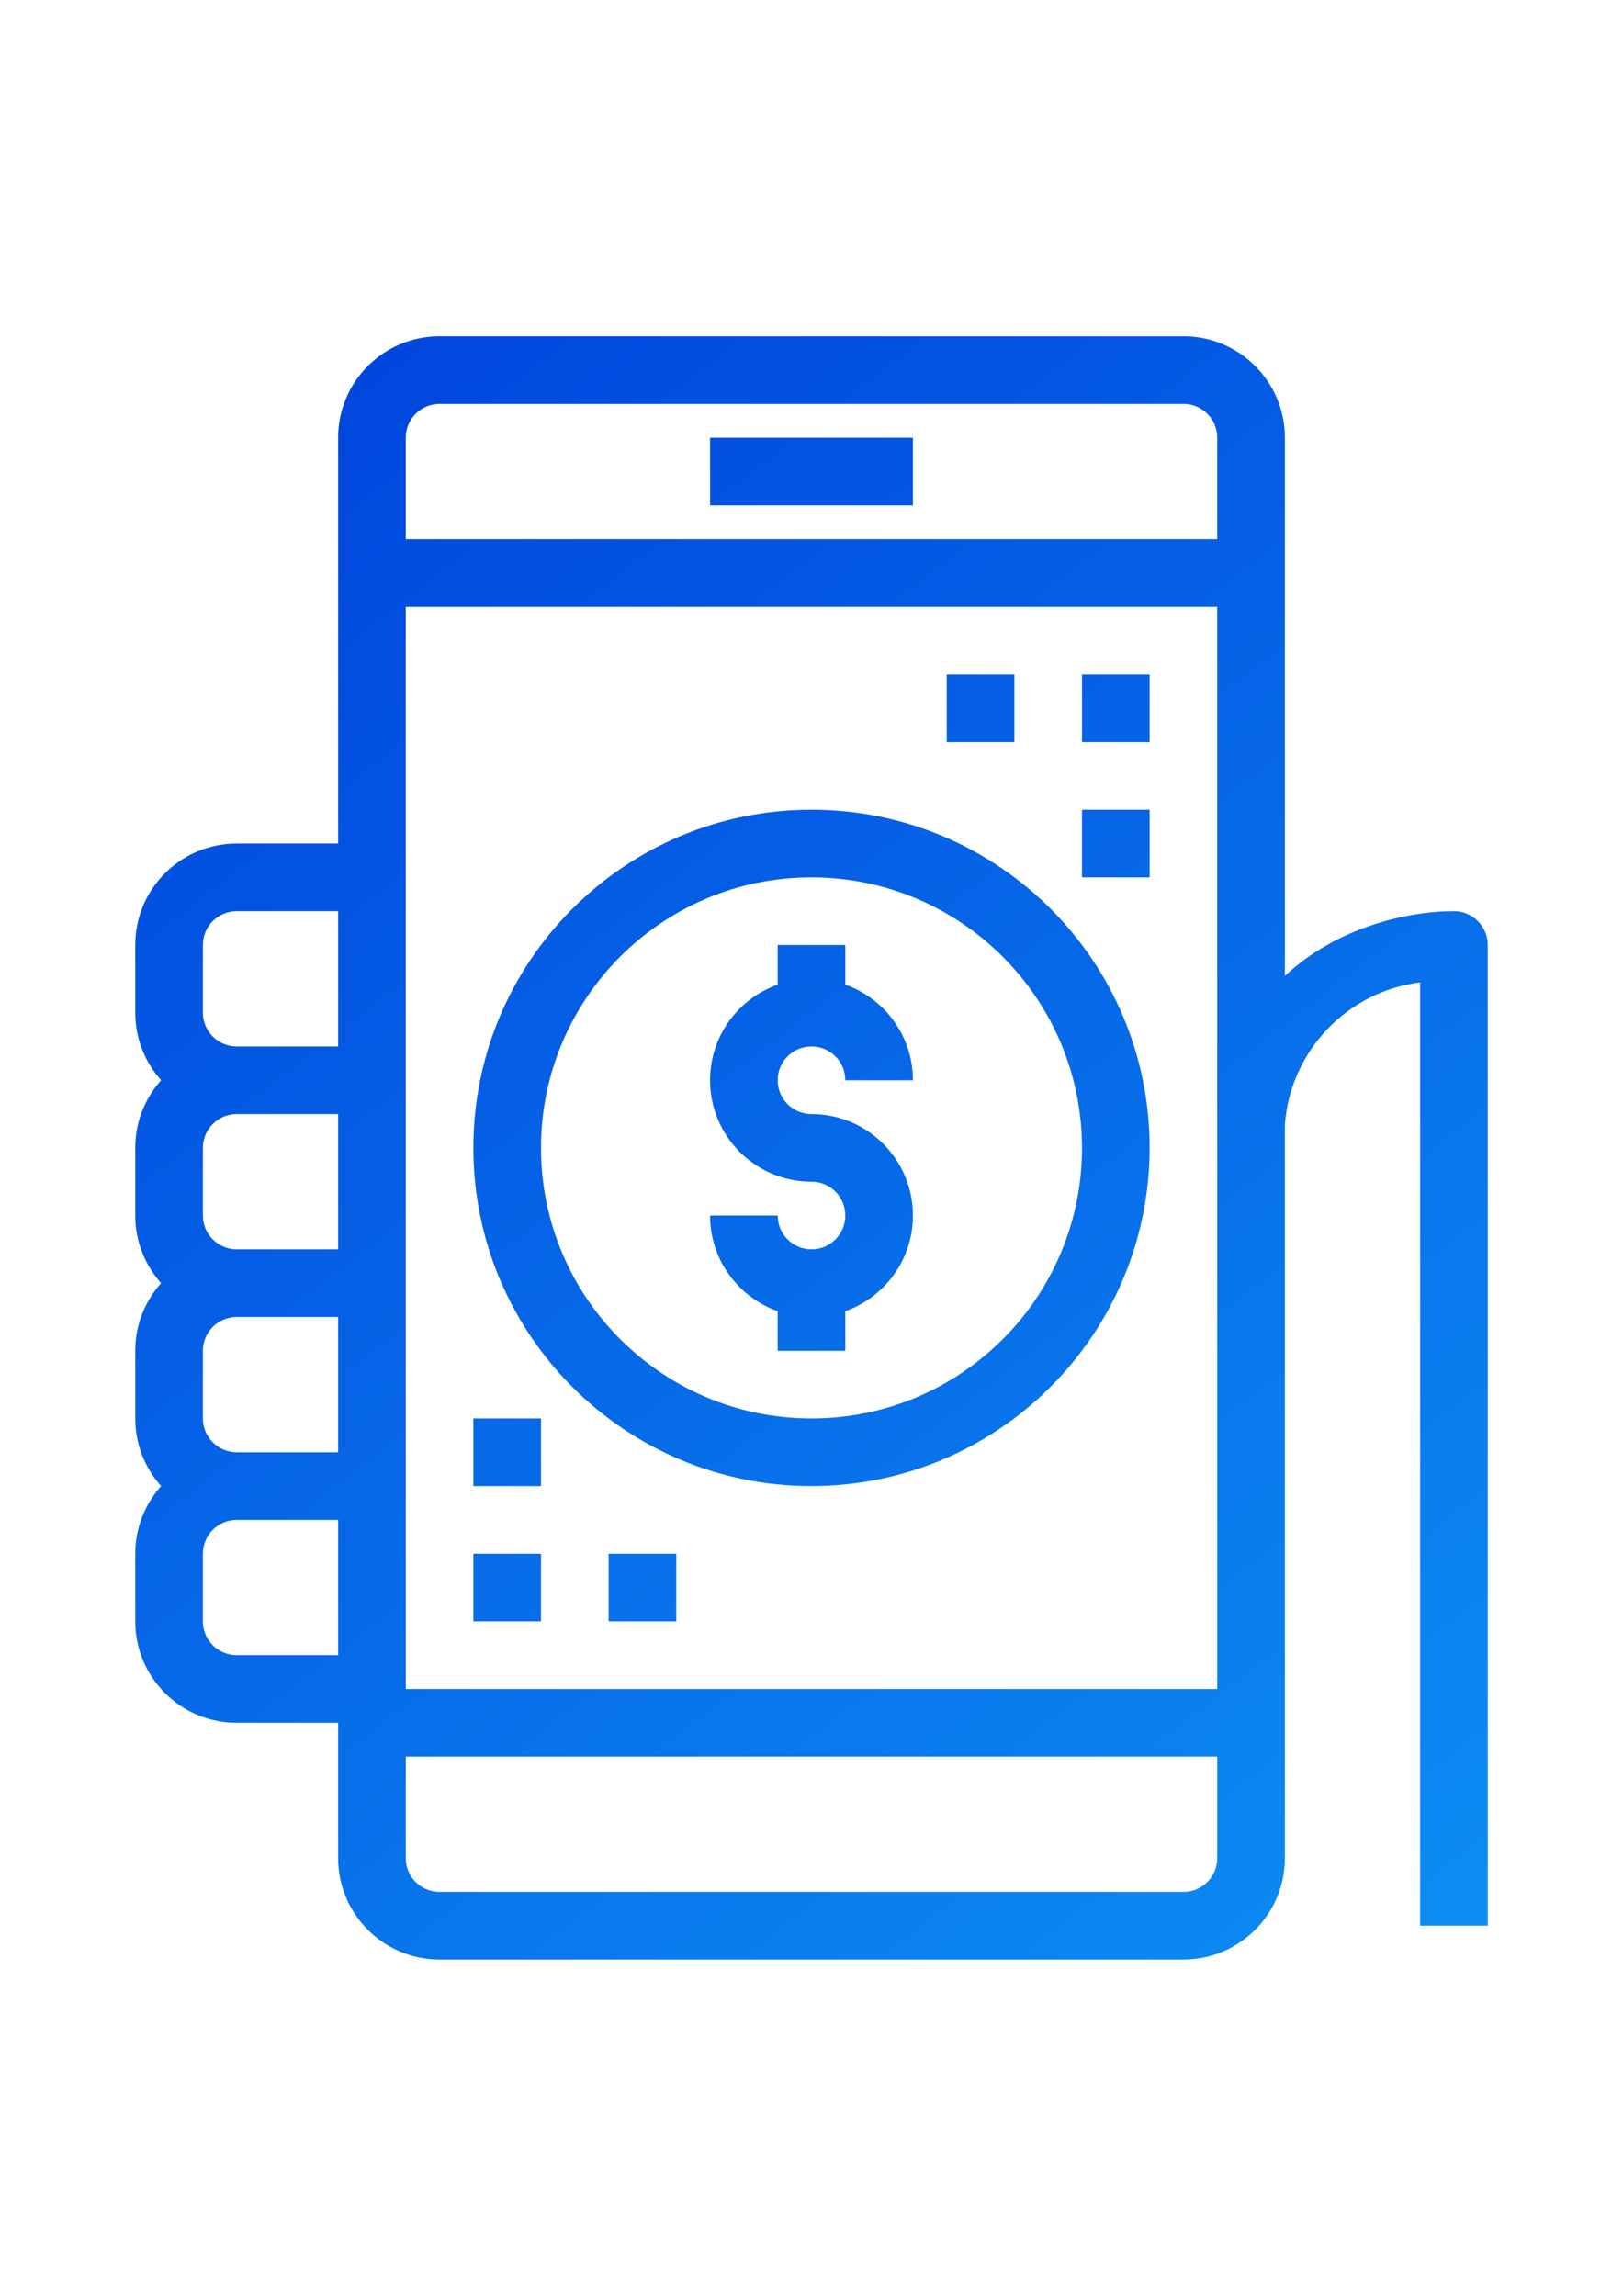
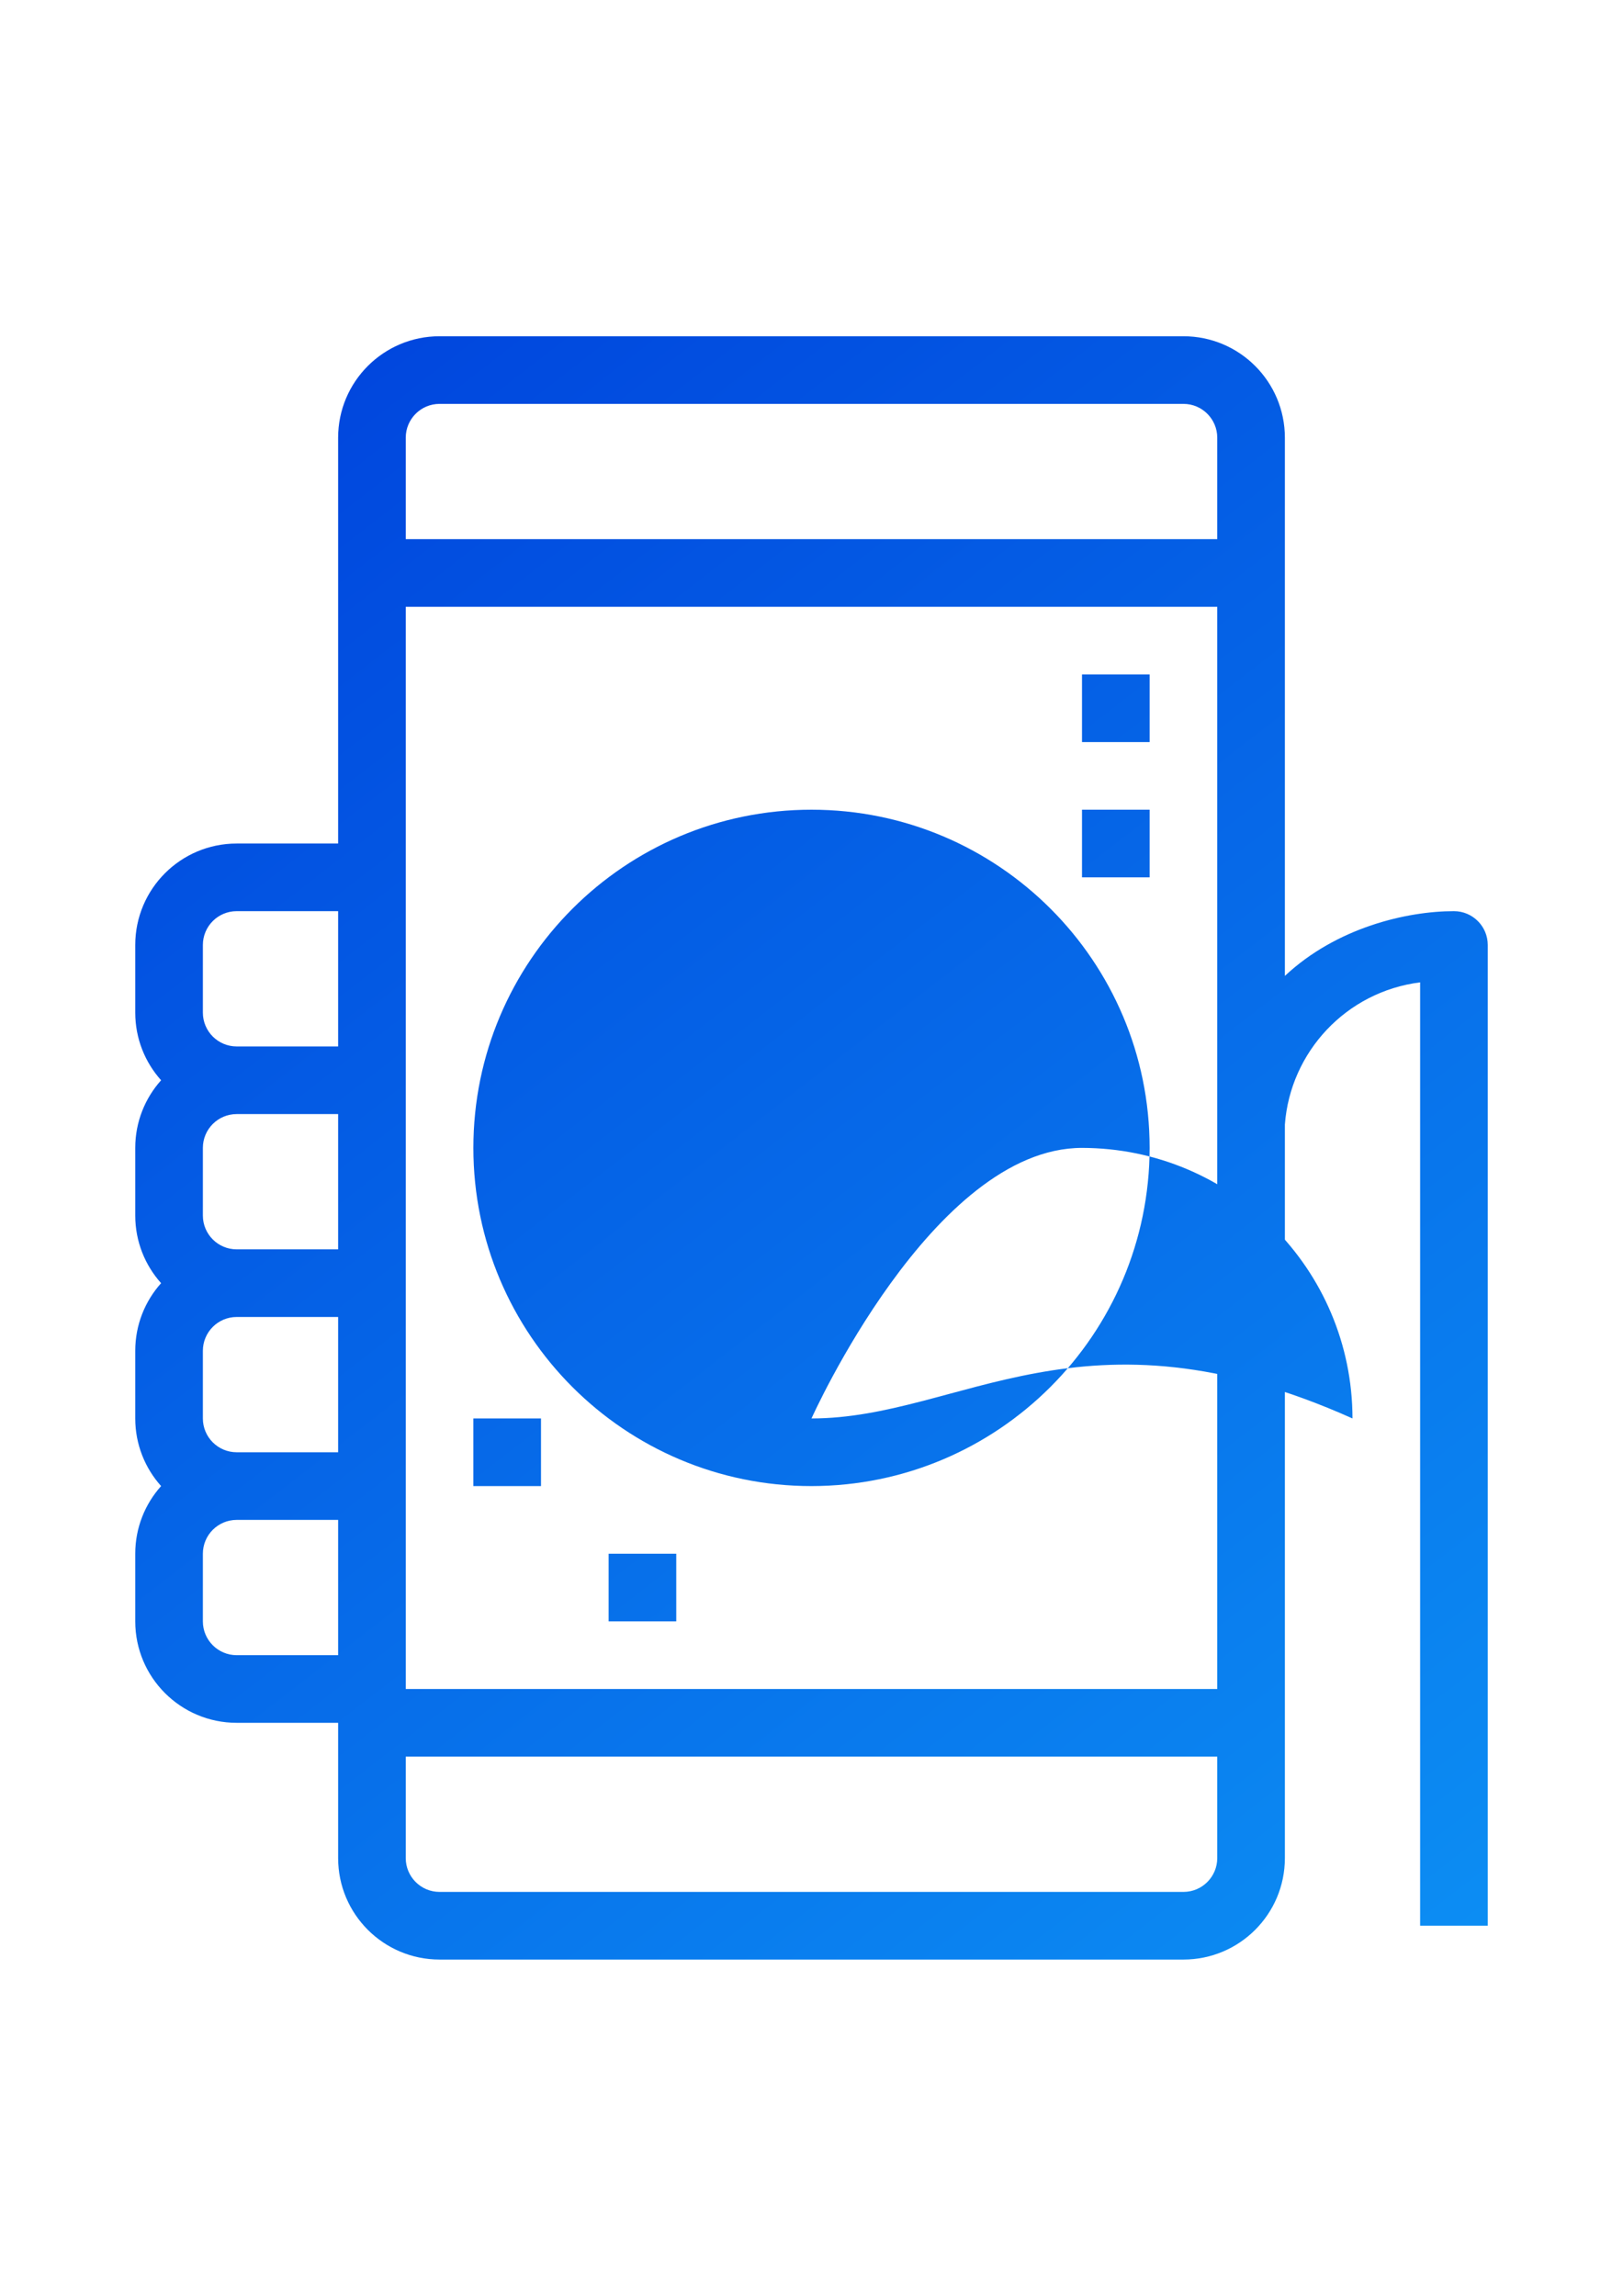
<svg xmlns="http://www.w3.org/2000/svg" version="1.1" id="Capa_1" x="0px" y="0px" width="595.281px" height="841.891px" viewBox="0 0 595.281 841.891" enable-background="new 0 0 595.281 841.891" xml:space="preserve">
  <g>
    <g>
      <g>
        <linearGradient id="SVGID_1_" gradientUnits="userSpaceOnUse" x1="200.477" y1="47.49" x2="647.477" y2="624.49">
          <stop offset="0" style="stop-color:#0044DD" />
          <stop offset="1" style="stop-color:#0C8DF3" />
        </linearGradient>
-         <rect x="260.435" y="160.51" fill="url(#SVGID_1_)" width="74.41" height="24.804" />
        <linearGradient id="SVGID_2_" gradientUnits="userSpaceOnUse" x1="-67.413" y1="255.023" x2="379.587" y2="832.023">
          <stop offset="0" style="stop-color:#0044DD" />
          <stop offset="1" style="stop-color:#0C8DF3" />
        </linearGradient>
-         <rect x="173.623" y="569.765" fill="url(#SVGID_2_)" width="24.803" height="24.803" />
        <linearGradient id="SVGID_3_" gradientUnits="userSpaceOnUse" x1="-43.396" y1="236.418" x2="403.604" y2="813.418">
          <stop offset="0" style="stop-color:#0044DD" />
          <stop offset="1" style="stop-color:#0C8DF3" />
        </linearGradient>
        <rect x="173.623" y="520.158" fill="url(#SVGID_3_)" width="24.803" height="24.804" />
        <linearGradient id="SVGID_4_" gradientUnits="userSpaceOnUse" x1="-36.411" y1="231.007" x2="410.589" y2="808.007">
          <stop offset="0" style="stop-color:#0044DD" />
          <stop offset="1" style="stop-color:#0C8DF3" />
        </linearGradient>
        <rect x="223.23" y="569.765" fill="url(#SVGID_4_)" width="24.803" height="24.803" />
        <linearGradient id="SVGID_5_" gradientUnits="userSpaceOnUse" x1="78.159" y1="142.249" x2="525.159" y2="719.249">
          <stop offset="0" style="stop-color:#0044DD" />
          <stop offset="1" style="stop-color:#0C8DF3" />
        </linearGradient>
        <path fill="url(#SVGID_5_)" d="M533.273,334.133c-17.133,0-42.973,5.914-62.008,23.742V160.51     c0-20.547-16.658-37.204-37.205-37.204H161.222c-20.548,0-37.205,16.657-37.205,37.204v148.82H86.812     c-20.547,0-37.205,16.657-37.205,37.205v24.803c0,9.53,3.588,18.222,9.481,24.804c-5.894,6.583-9.481,15.272-9.481,24.803v24.803     c0,9.53,3.588,18.222,9.481,24.804c-5.894,6.582-9.481,15.272-9.481,24.803v24.803c0,9.53,3.588,18.221,9.481,24.803     c-5.894,6.583-9.481,15.272-9.481,24.803v24.804c0,20.548,16.658,37.205,37.205,37.205h37.205v49.61     c0,20.548,16.657,37.205,37.205,37.205H434.06c20.547,0,37.205-16.657,37.205-37.205V412.375     c1.984-26.553,22.422-48.707,49.605-52.137v345.945h24.805V346.535C545.673,339.686,540.121,334.133,533.273,334.133z      M161.222,148.108H434.06c6.848,0,12.4,5.553,12.4,12.401v37.205H148.82V160.51C148.82,153.661,154.373,148.108,161.222,148.108z      M74.41,520.158v-24.803c0-6.849,5.553-12.402,12.402-12.402h37.205v49.607H86.812C79.963,532.56,74.41,527.008,74.41,520.158z      M74.41,445.748v-24.803c0-6.85,5.553-12.402,12.402-12.402h37.205v49.607H86.812C79.963,458.15,74.41,452.597,74.41,445.748z      M74.41,346.535c0-6.849,5.553-12.402,12.402-12.402h37.205v49.607H86.812c-6.849,0-12.402-5.553-12.402-12.402V346.535z      M86.812,606.97c-6.849,0-12.402-5.553-12.402-12.402v-24.803c0-6.85,5.553-12.402,12.402-12.402h37.205v49.607H86.812z      M434.058,693.783H161.222c-6.849,0-12.402-5.554-12.402-12.402v-37.205h297.64v37.205     C446.46,688.229,440.908,693.783,434.058,693.783z M446.46,619.373H148.82v-74.41v-74.41v-74.41v-74.41v-99.214h297.64V619.373z" />
        <linearGradient id="SVGID_6_" gradientUnits="userSpaceOnUse" x1="80.394" y1="140.518" x2="527.394" y2="717.518">
          <stop offset="0" style="stop-color:#0044DD" />
          <stop offset="1" style="stop-color:#0C8DF3" />
        </linearGradient>
-         <path fill="url(#SVGID_6_)" d="M297.64,296.928c-68.492,0-124.017,55.523-124.017,124.017s55.525,124.018,124.017,124.018     c68.461-0.076,123.941-55.556,124.018-124.018C421.658,352.453,366.132,296.928,297.64,296.928z M297.64,520.158     c-54.793,0-99.213-44.419-99.213-99.213s44.419-99.213,99.213-99.213c54.768,0.062,99.152,44.444,99.213,99.213     C396.853,475.739,352.433,520.158,297.64,520.158z" />
+         <path fill="url(#SVGID_6_)" d="M297.64,296.928c-68.492,0-124.017,55.523-124.017,124.017s55.525,124.018,124.017,124.018     c68.461-0.076,123.941-55.556,124.018-124.018C421.658,352.453,366.132,296.928,297.64,296.928z M297.64,520.158     s44.419-99.213,99.213-99.213c54.768,0.062,99.152,44.444,99.213,99.213     C396.853,475.739,352.433,520.158,297.64,520.158z" />
        <linearGradient id="SVGID_7_" gradientUnits="userSpaceOnUse" x1="80.394" y1="140.518" x2="527.394" y2="717.518">
          <stop offset="0" style="stop-color:#0044DD" />
          <stop offset="1" style="stop-color:#0C8DF3" />
        </linearGradient>
-         <path fill="url(#SVGID_7_)" d="M297.64,383.74c6.85,0,12.402,5.553,12.402,12.402h24.803c0-16.198-10.355-29.971-24.803-35.08     v-14.527h-24.803v14.527c-14.45,5.107-24.804,18.882-24.804,35.08c0,20.548,16.657,37.205,37.205,37.205     c6.85,0,12.402,5.553,12.402,12.402c0,6.849-5.553,12.401-12.402,12.401c-6.849,0-12.402-5.553-12.402-12.401h-24.803     c0,16.198,10.354,29.971,24.803,35.079v14.526h24.802v-14.527c14.449-5.108,24.803-18.882,24.803-35.08     c0-20.547-16.656-37.205-37.204-37.205c-6.849,0-12.402-5.553-12.402-12.401C285.238,389.293,290.791,383.74,297.64,383.74z" />
        <linearGradient id="SVGID_8_" gradientUnits="userSpaceOnUse" x1="228.2" y1="26.013" x2="675.2" y2="603.013">
          <stop offset="0" style="stop-color:#0044DD" />
          <stop offset="1" style="stop-color:#0C8DF3" />
        </linearGradient>
        <rect x="396.853" y="247.322" fill="url(#SVGID_8_)" width="24.803" height="24.803" />
        <linearGradient id="SVGID_9_" gradientUnits="userSpaceOnUse" x1="204.184" y1="44.618" x2="651.184" y2="621.618">
          <stop offset="0" style="stop-color:#0044DD" />
          <stop offset="1" style="stop-color:#0C8DF3" />
        </linearGradient>
        <rect x="396.853" y="296.928" fill="url(#SVGID_9_)" width="24.803" height="24.803" />
        <linearGradient id="SVGID_10_" gradientUnits="userSpaceOnUse" x1="197.2" y1="50.029" x2="644.2" y2="627.029">
          <stop offset="0" style="stop-color:#0044DD" />
          <stop offset="1" style="stop-color:#0C8DF3" />
        </linearGradient>
-         <rect x="347.248" y="247.322" fill="url(#SVGID_10_)" width="24.803" height="24.803" />
      </g>
    </g>
  </g>
</svg>